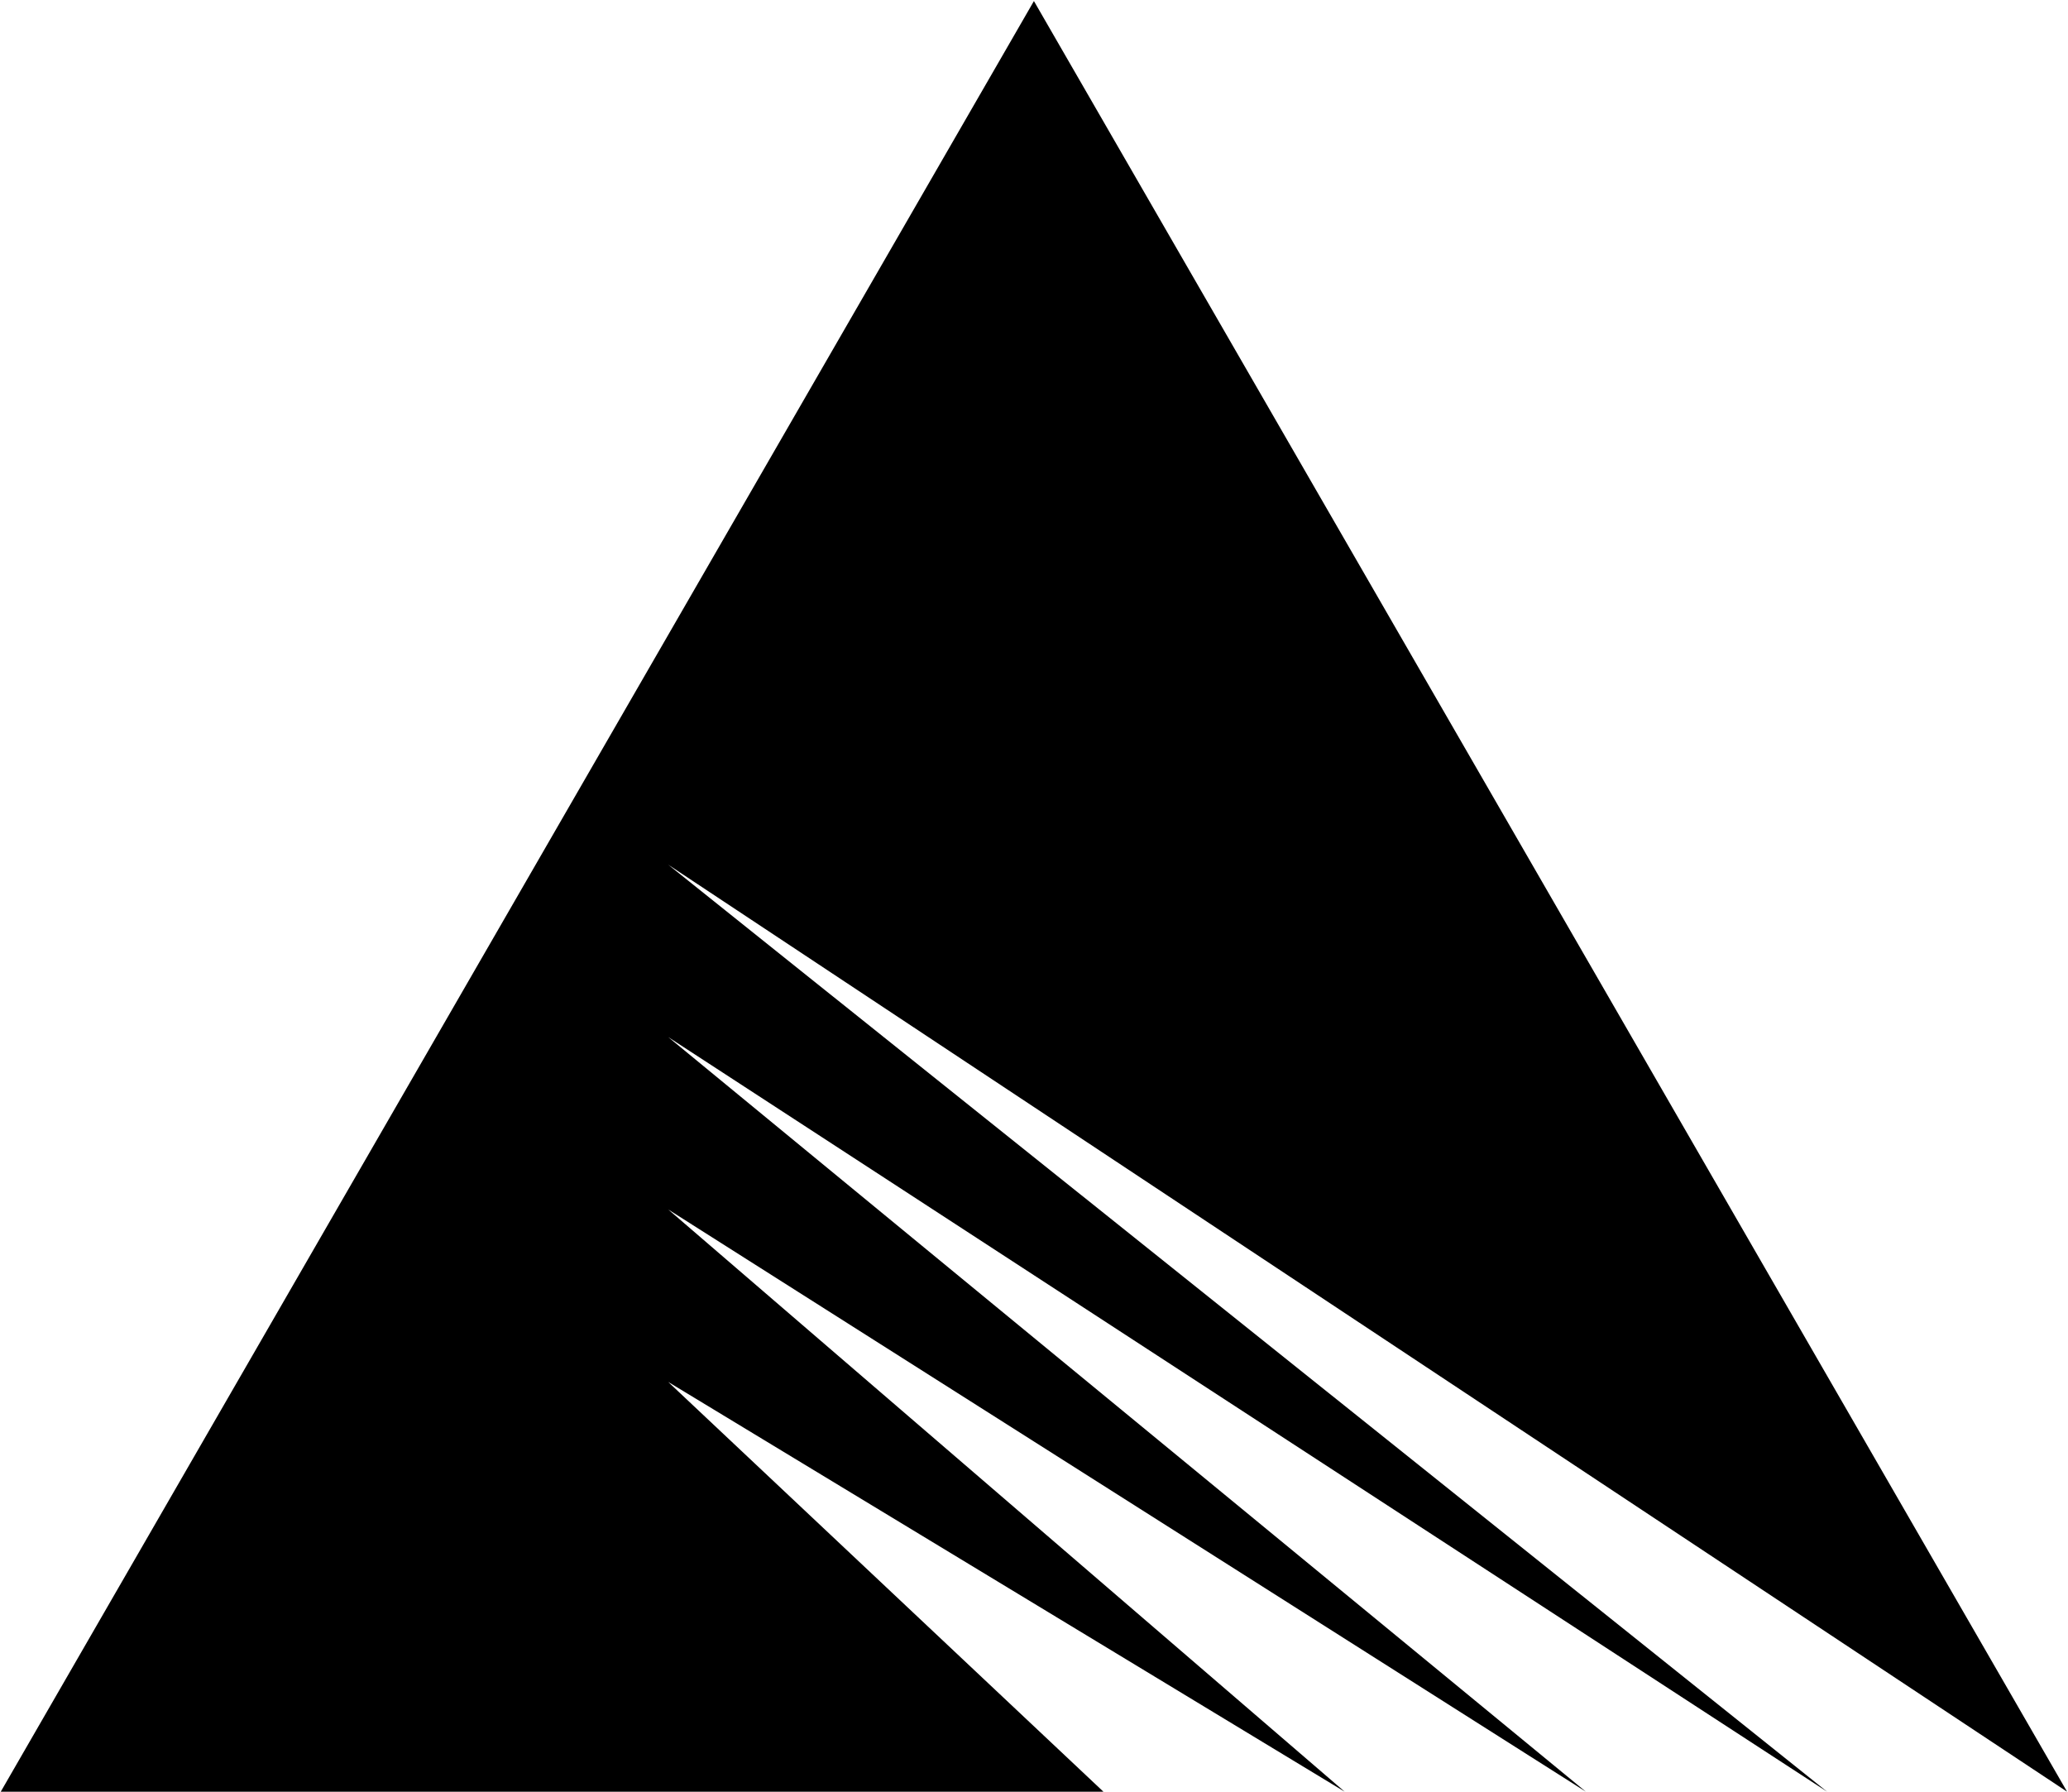
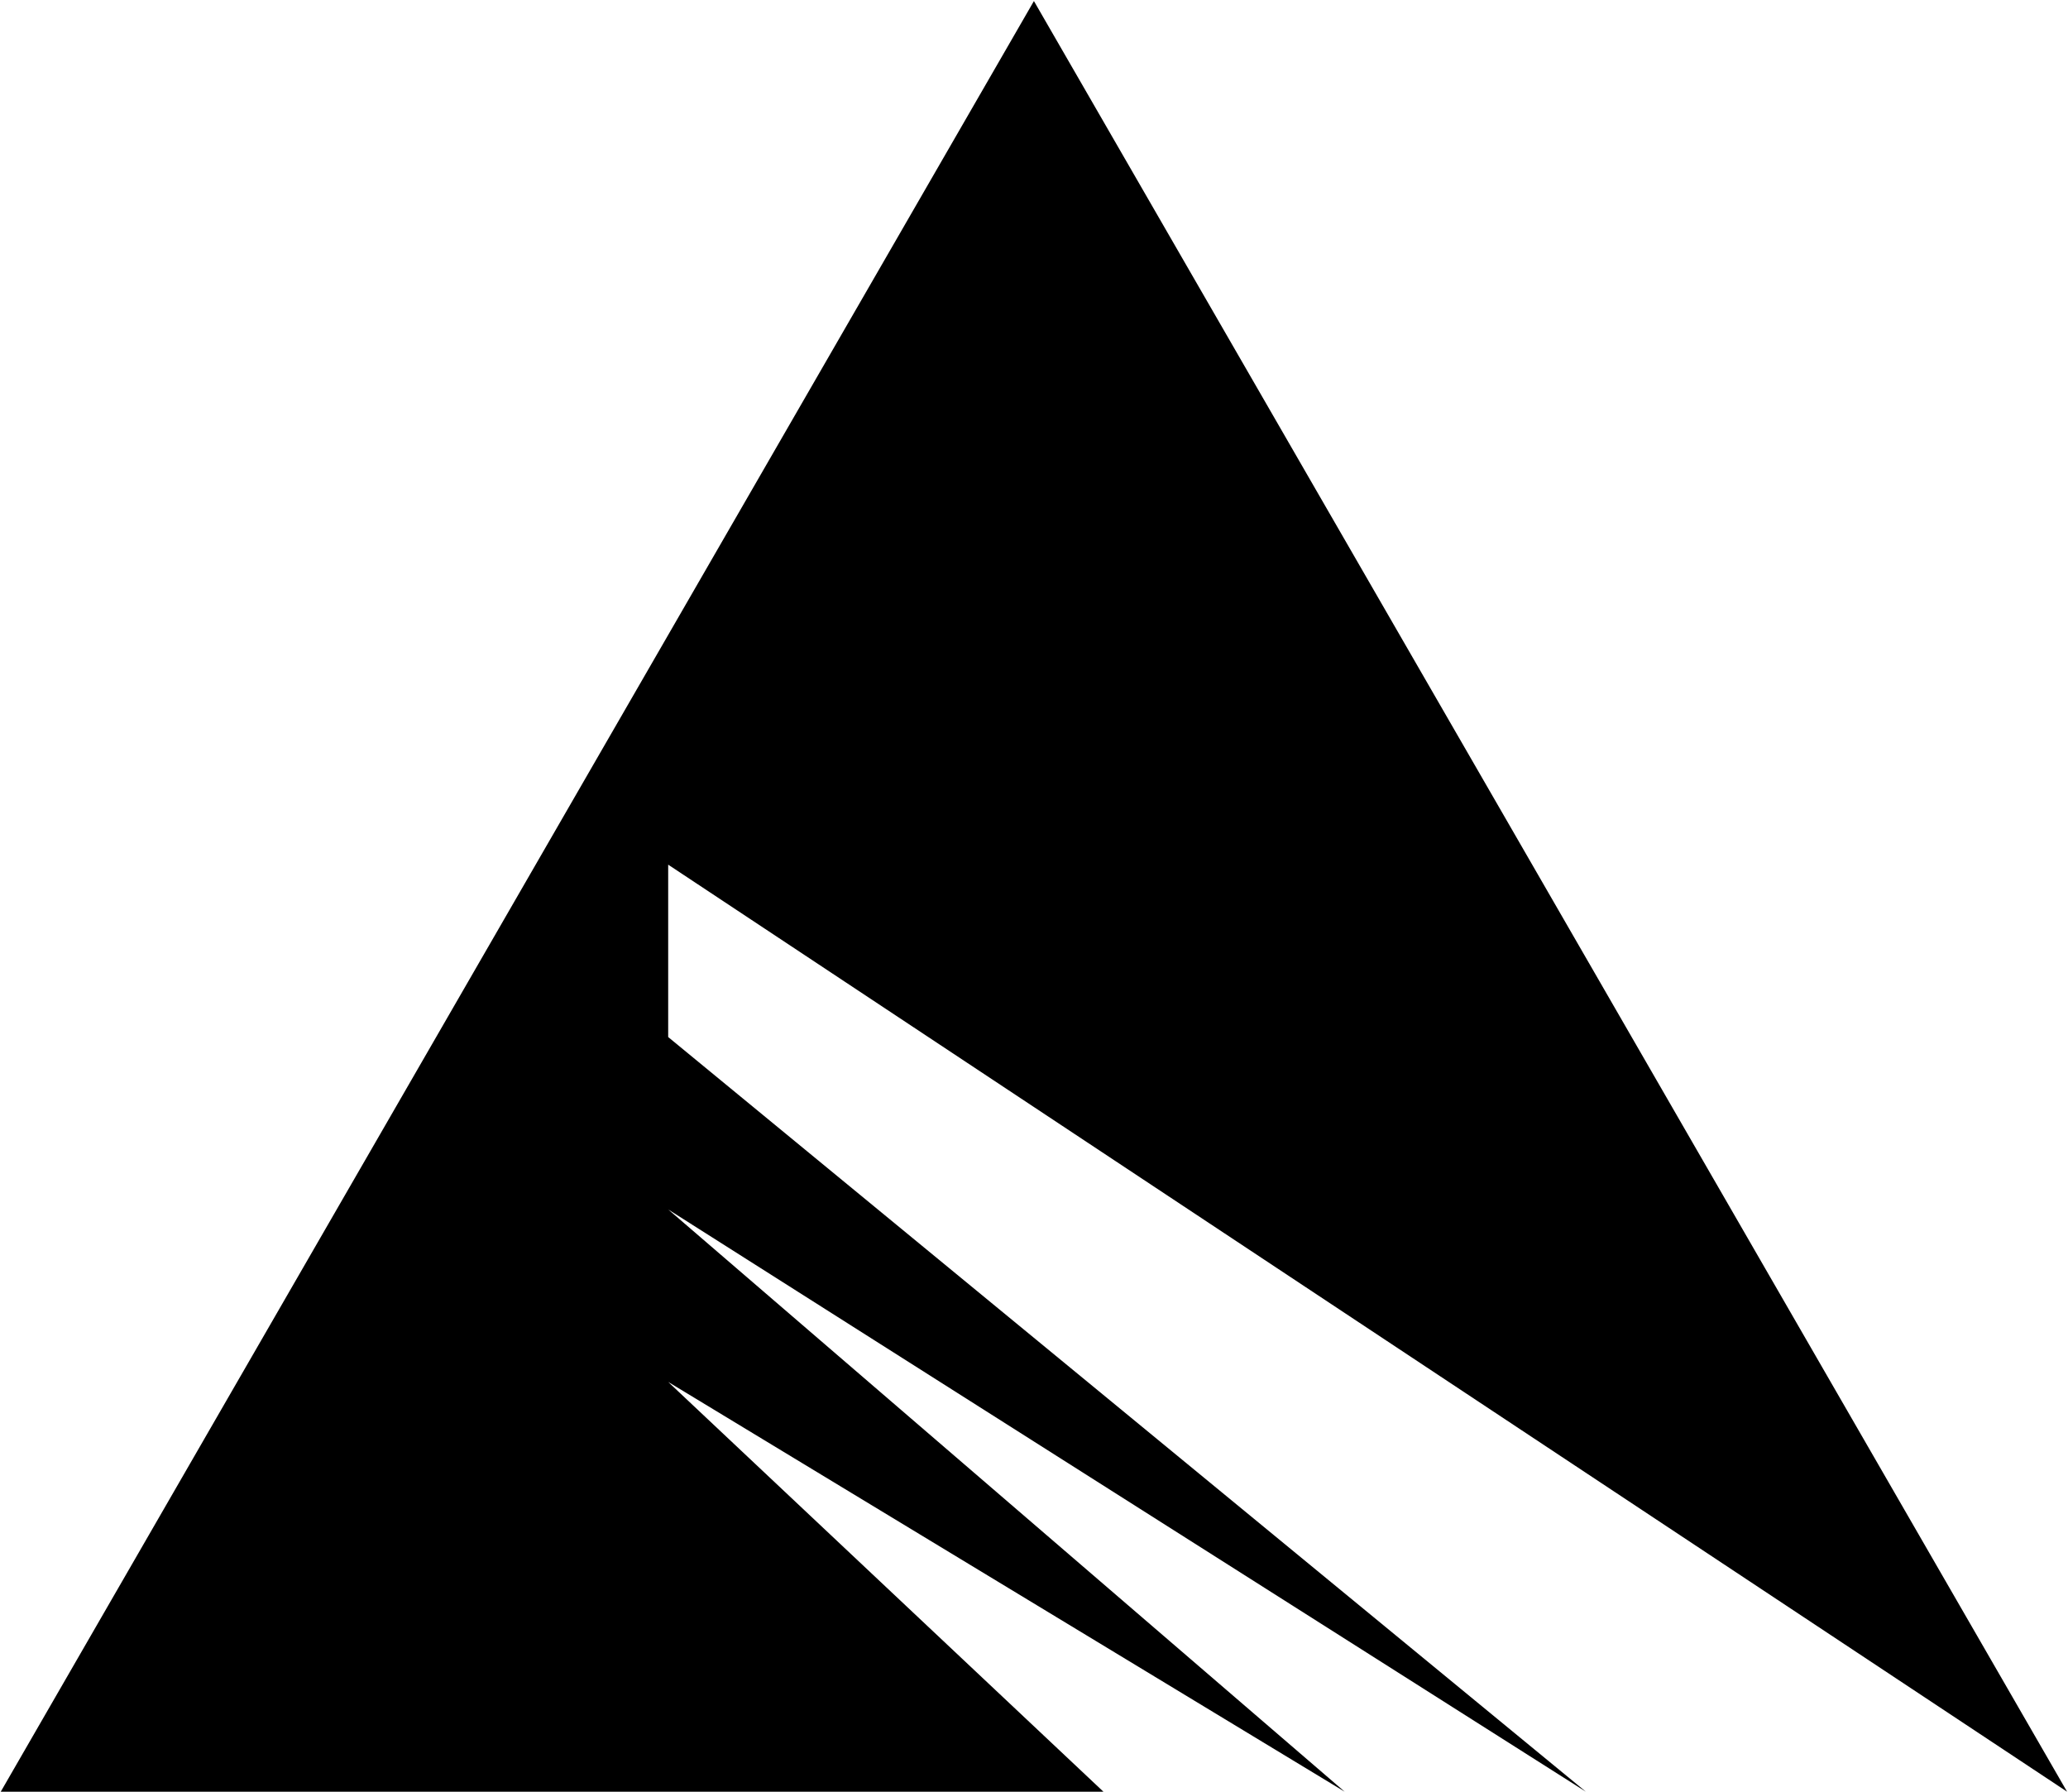
<svg xmlns="http://www.w3.org/2000/svg" version="1.2" baseProfile="tiny-ps" viewBox="0 0 1626 1409" width="1626" height="1409">
  <title>Lam_Research_logo-svg</title>
  <style>
		tspan { white-space:pre }
		.shp0 { fill: #000000 } 
	</style>
  <g id="layer1">
-     <path id="path4566" class="shp0" d="M525.37 679.75L1436.6 1408.53L525.37 815.27L1246.91 1408.53L525.37 950.79L1057.27 1408.53L525.37 1086.4L867.58 1408.53L0.59 1408.53L812.94 0.82L1625.28 1408.53L525.37 679.75L525.37 679.75Z" />
+     <path id="path4566" class="shp0" d="M525.37 679.75L525.37 815.27L1246.91 1408.53L525.37 950.79L1057.27 1408.53L525.37 1086.4L867.58 1408.53L0.59 1408.53L812.94 0.82L1625.28 1408.53L525.37 679.75L525.37 679.75Z" />
  </g>
</svg>